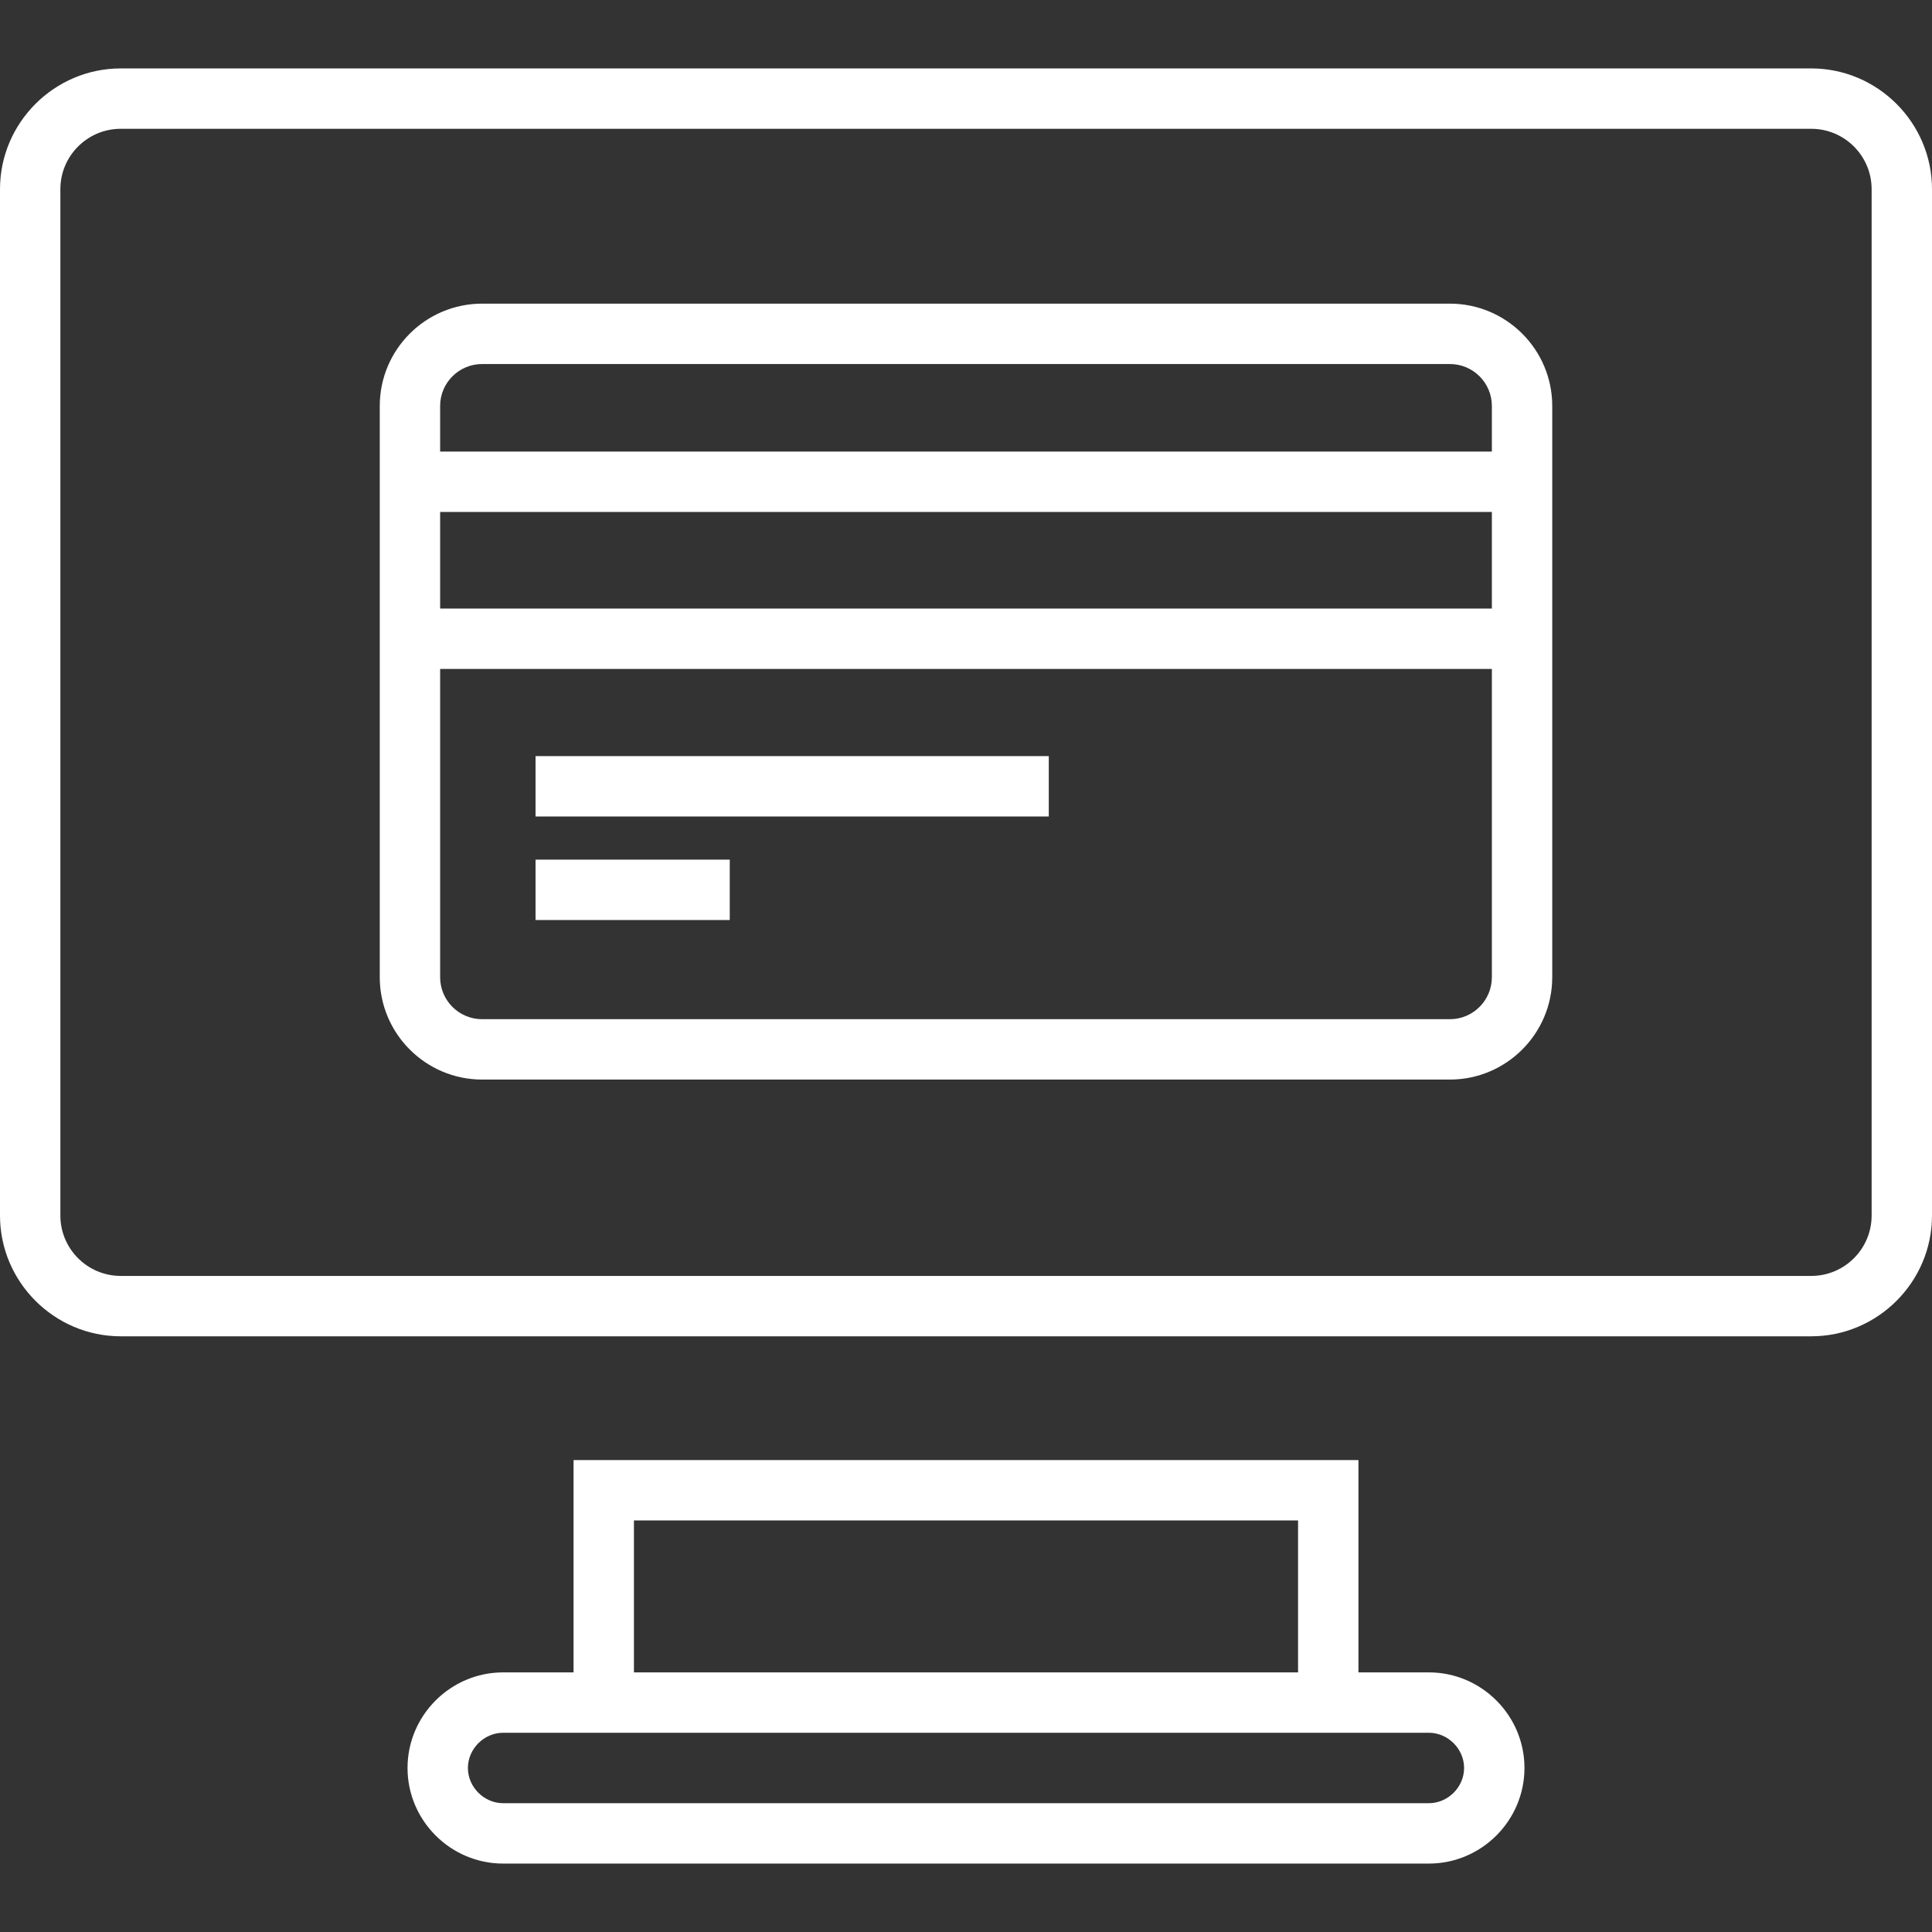
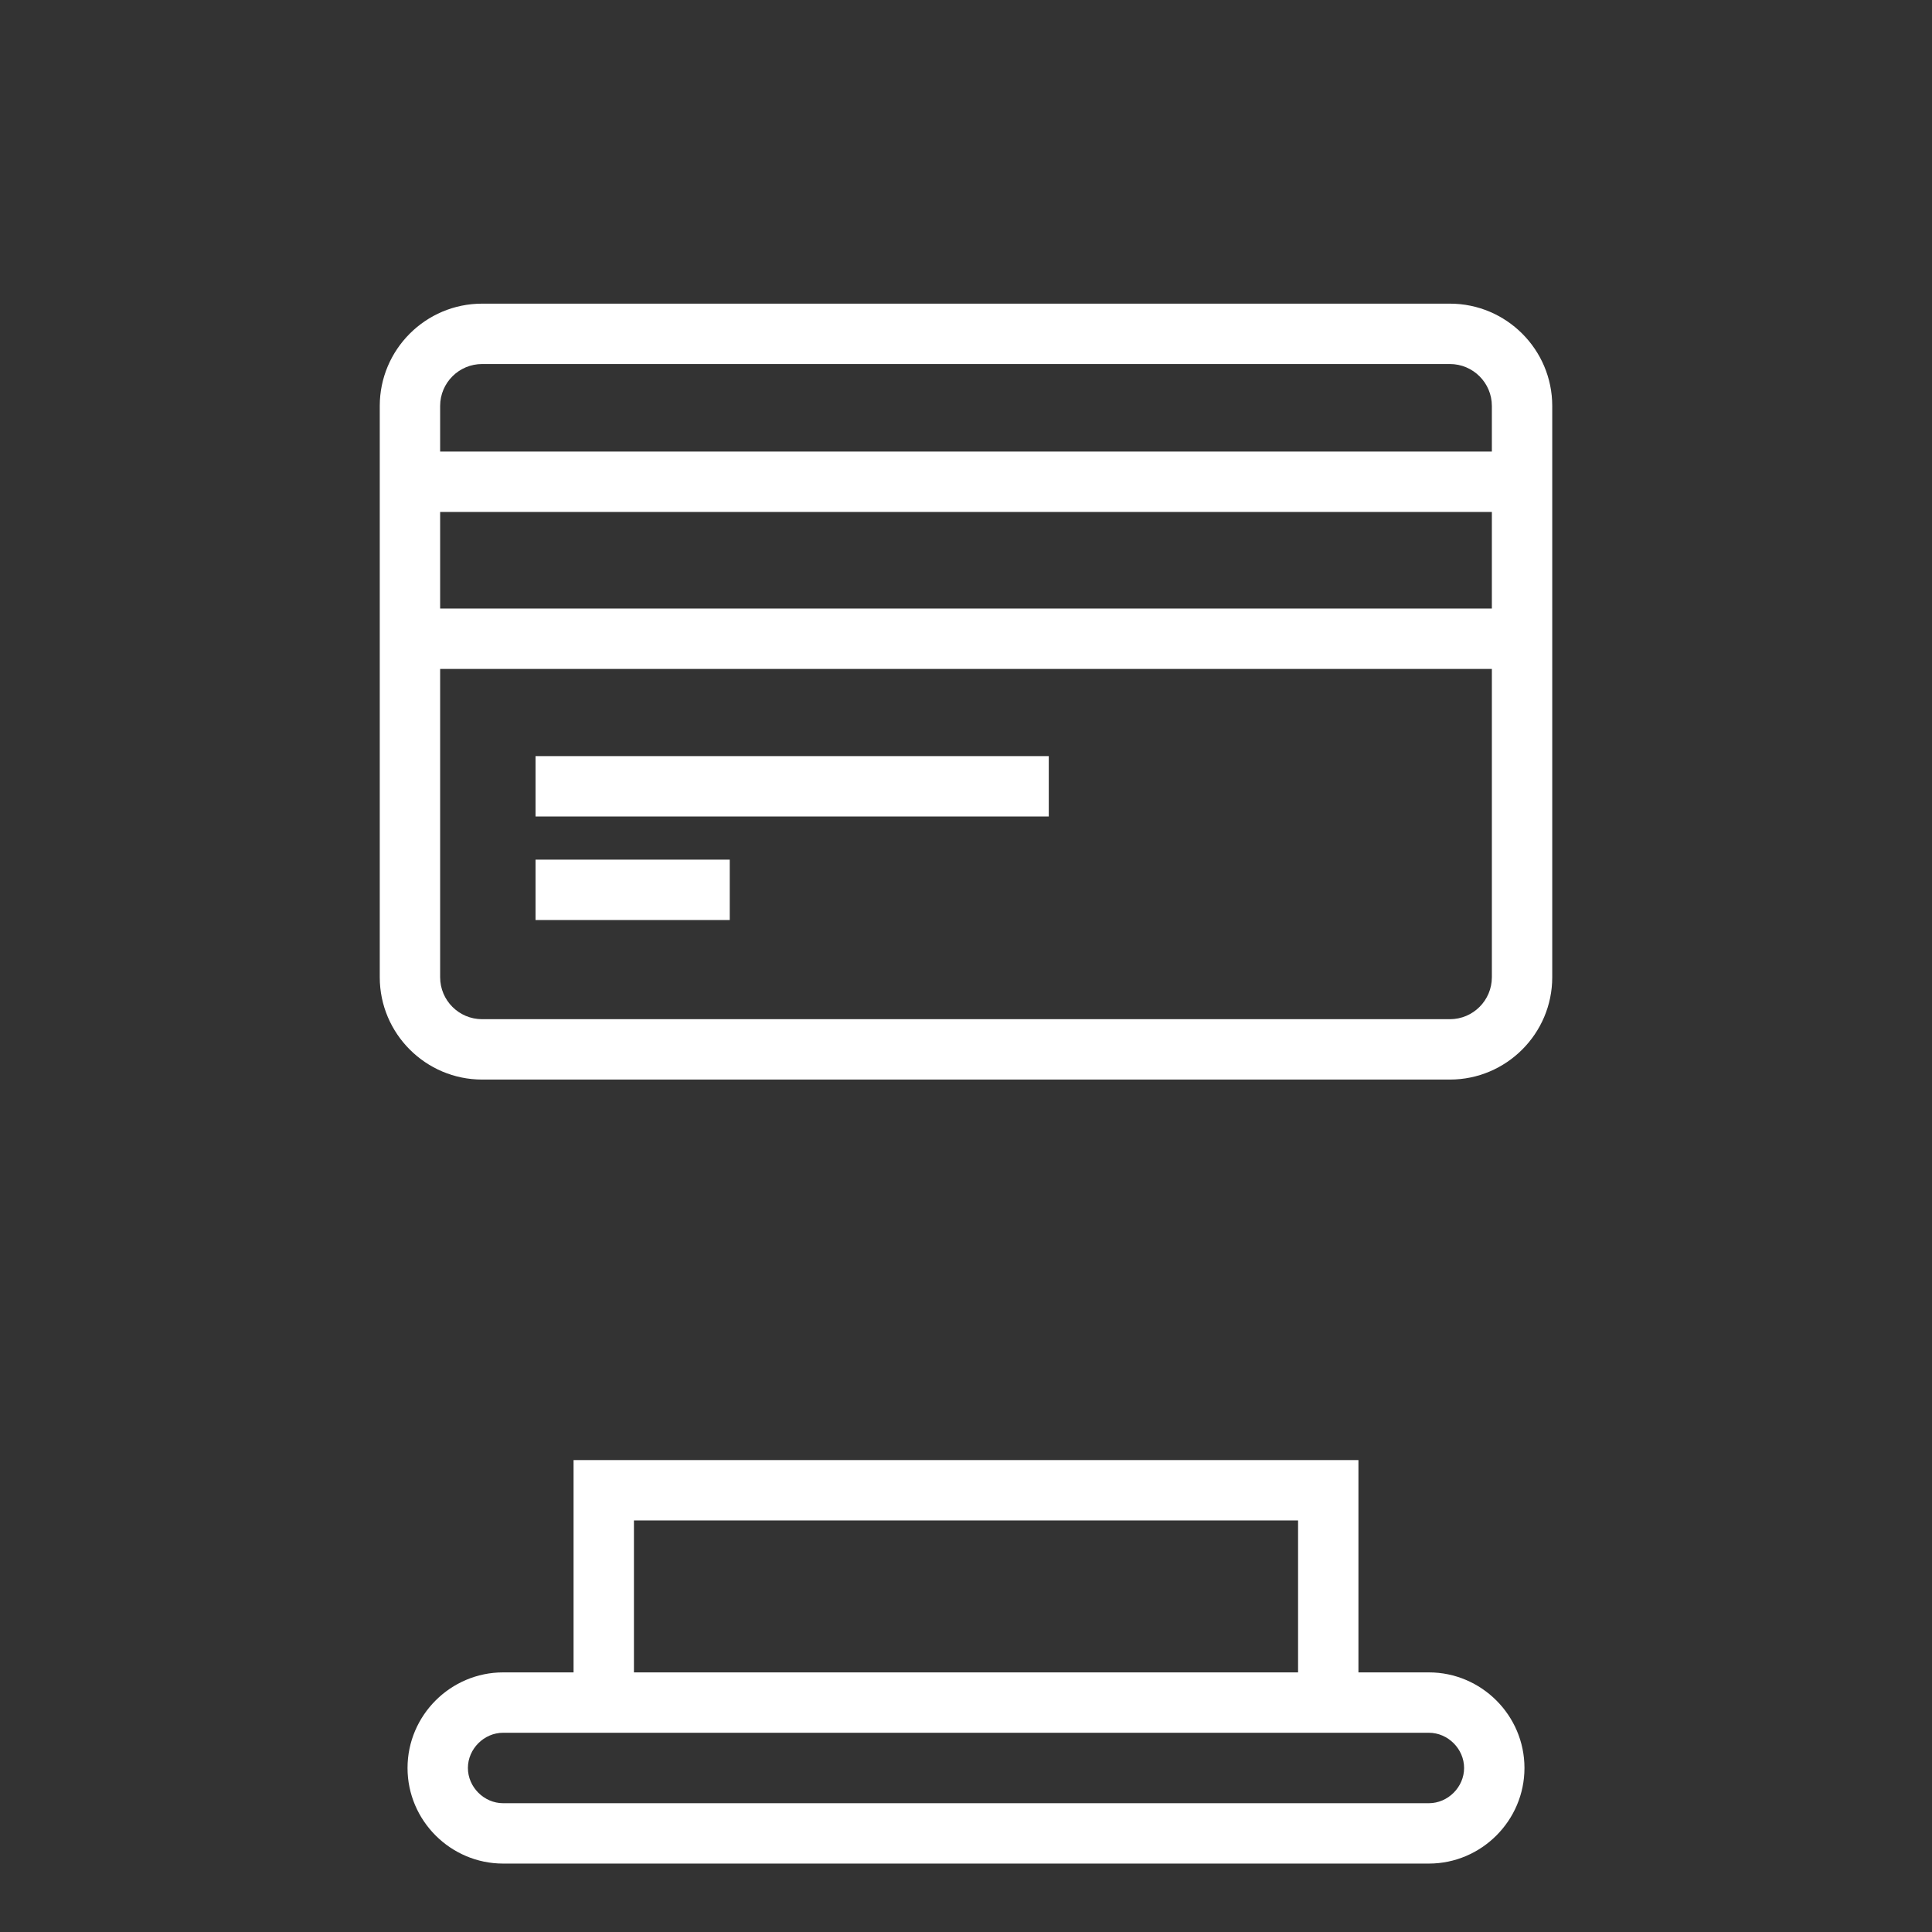
<svg xmlns="http://www.w3.org/2000/svg" fill="#fff" version="1.1" id="Capa_1" x="0px" y="0px" viewBox="0 0 490 490" style="enable-background:new 0 0 490 490;" xml:space="preserve">
  <rect x="0" y="0" width="490" height="490" fill="#333333" stroke="none" />
  <g>
    <path d="M362.397,424.157h-17.866v-53.843H145.469v53.843h-17.866c-13.335,0-24.243,10.909-24.243,24.244   c0,13.335,10.909,24.245,24.243,24.245h234.794c13.335,0,24.243-10.91,24.243-24.245   C386.641,435.066,375.732,424.157,362.397,424.157z M160.781,385.626h168.438v38.531H160.781V385.626z M362.397,457.333H127.603   c-4.841,0-8.931-4.091-8.931-8.932c0-4.841,4.09-8.932,8.931-8.932h234.794c4.841,0,8.931,4.091,8.931,8.932   C371.328,453.243,367.238,457.333,362.397,457.333z" />
-     <path d="M459.375,17.354H30.625C13.78,17.354,0,31.136,0,47.979v260.313c0,16.844,13.78,30.625,30.625,30.625h428.75   c16.845,0,30.625-13.781,30.625-30.625V47.979C490,31.136,476.22,17.354,459.375,17.354z M474.688,308.292   c0,8.443-6.867,15.312-15.313,15.312H30.625c-8.445,0-15.313-6.869-15.313-15.312V47.979c0-8.443,6.867-15.313,15.313-15.313   h428.75c8.445,0,15.313,6.869,15.313,15.313V308.292z" />
    <rect x="135.824" y="191.768" width="130.171" height="15.312" />
    <rect x="135.824" y="218.026" width="49.257" height="15.313" />
    <path d="M367.724,77.013H122.276c-14.311,0-25.96,11.634-25.96,25.945v144.886c0,14.311,11.649,25.96,25.96,25.96h245.449   c14.311,0,25.96-11.649,25.96-25.96V102.958C393.684,88.647,382.035,77.013,367.724,77.013z M122.276,92.326h245.449   c5.877,0,10.647,4.77,10.647,10.632v11.574H111.629v-11.574C111.629,97.096,116.399,92.326,122.276,92.326z M378.371,129.844   v24.494H111.629v-24.494H378.371z M367.724,258.491H122.276c-5.877,0-10.647-4.77-10.647-10.647v-78.192h266.743v78.192   C378.371,253.72,373.601,258.491,367.724,258.491z" />
  </g>
  <g>
</g>
  <g>
</g>
  <g>
</g>
  <g>
</g>
  <g>
</g>
  <g>
</g>
  <g>
</g>
  <g>
</g>
  <g>
</g>
  <g>
</g>
  <g>
</g>
  <g>
</g>
  <g>
</g>
  <g>
</g>
  <g>
</g>
</svg>